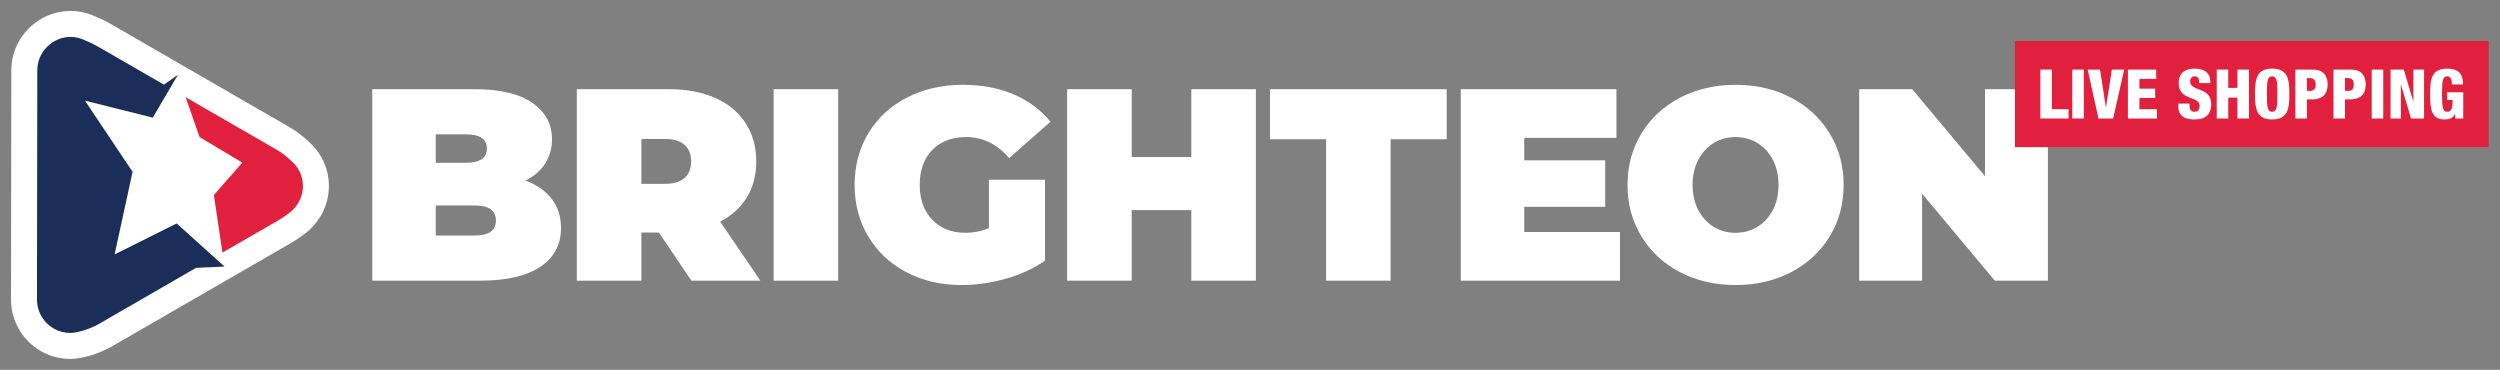
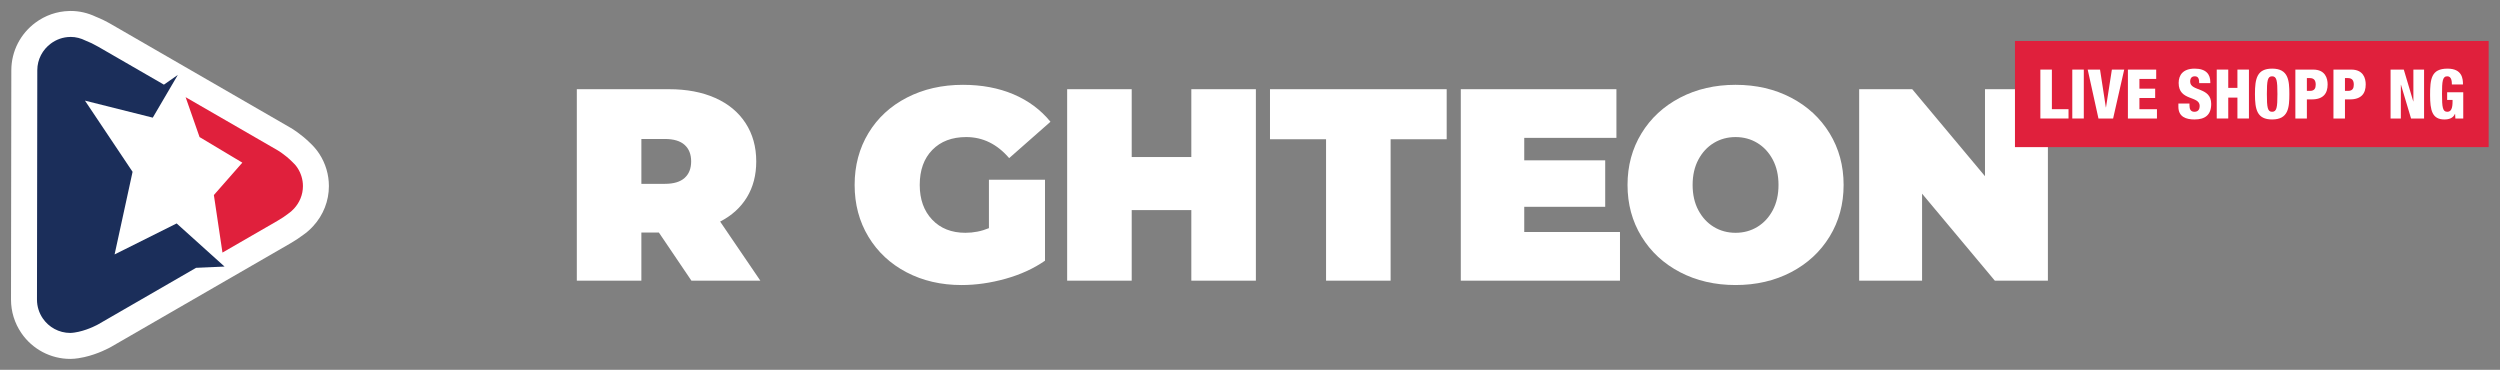
<svg xmlns="http://www.w3.org/2000/svg" version="1.1" viewBox="0 0 730 107.985">
  <rect x="0" y="0" width="730" height="107.985" fill="#808080" stroke="none" />
  <defs>
    <style>
            .cls-1 {
                fill: #1b2e5a;
            }

            .cls-2 {
                fill: #fff;
            }

            .cls-3 {
                fill: none;
            }

            .cls-4 {
                fill: #e0203c;
            }
        </style>
  </defs>
  <g>
    <g id="Layer_1">
      <g>
        <g>
          <path class="cls-3" d="M33.463,74.291l5.25-24.12-13.906-20.787,19.804,4.97,7.316-12.485-4.06,2.849-19.151-11.057c-1.365-.788-2.609-1.377-3.773-1.825-1.306-.655-2.762-1.056-4.324-1.056-.033,0-.063.009-.094.009-2.134.021-4.091.747-5.687,1.935-2.384,1.772-3.947,4.586-3.947,7.787,0,.415-.094,66.598-.094,66.976,0,2.033.627,3.915,1.692,5.478,1.751,2.567,4.698,4.252,8.039,4.252.44,0,.862-.071,1.285-.126.389-.059.771-.13,1.146-.215,3.188-.717,5.757-2.196,5.757-2.196l28.536-16.476,8.315-.368-13.986-12.592-18.118,9.047Z" />
          <path class="cls-3" d="M58.27,40.023l12.489,7.47-8.308,9.457,2.507,16.805,16.053-9.269c1.182-.679,2.195-1.36,3.076-2.038.663-.439,1.25-.97,1.787-1.555,1.587-1.73,2.582-4.019,2.582-6.557,0-1.96-.594-3.779-1.59-5.307-.468-.714-1.039-1.342-1.675-1.914-2.052-2.031-4.178-3.259-4.178-3.259l-26.813-15.482,4.071,11.649Z" />
          <path class="cls-2" d="M20.528,104.801c-5.728,0-11.075-2.829-14.305-7.567-1.968-2.888-3.009-6.259-3.009-9.746,0-.19.094-66.697.094-66.976,0-2.75.669-5.492,1.935-7.927,1.207-2.321,2.961-4.376,5.07-5.944,2.882-2.147,6.286-3.332,9.845-3.427.133-.009.297-.015.461-.015,2.532,0,5.011.567,7.368,1.687,1.505.598,2.985,1.321,4.52,2.209l52.299,30.194c.297.172,2.976,1.753,5.603,4.323,1.083.988,2.031,2.09,2.794,3.253l.042.067c1.819,2.787,2.795,6.053,2.795,9.404,0,4.32-1.626,8.468-4.578,11.681-.942,1.029-1.912,1.881-2.963,2.603-1.1.835-2.355,1.662-3.696,2.434l-52.302,30.197c-.61.347-3.832,2.112-7.874,3.021-.559.126-1.125.232-1.681.317l-.333.045c-.451.063-1.194.167-2.085.167Z" />
          <path class="cls-4" d="M85.191,47.115c-2.052-2.031-4.178-3.259-4.178-3.259l-26.813-15.482,4.071,11.649,12.489,7.47-8.308,9.457,2.507,16.805,16.053-9.269c1.182-.679,2.195-1.36,3.076-2.038.663-.439,1.25-.97,1.787-1.555,1.587-1.73,2.582-4.019,2.582-6.557,0-1.96-.594-3.779-1.59-5.307-.468-.714-1.039-1.342-1.675-1.914Z" />
          <path class="cls-1" d="M33.463,74.291l5.25-24.12-13.906-20.787,19.804,4.97,7.316-12.485-4.06,2.849-19.151-11.057c-1.365-.788-2.609-1.377-3.773-1.825-1.306-.655-2.762-1.056-4.324-1.056-.033,0-.063.009-.094.009-2.134.021-4.091.747-5.687,1.935-2.384,1.772-3.947,4.586-3.947,7.787,0,.415-.094,66.598-.094,66.976,0,2.033.627,3.915,1.692,5.478,1.751,2.567,4.698,4.252,8.039,4.252.44,0,.862-.071,1.285-.126.389-.059.771-.13,1.146-.215,3.188-.717,5.757-2.196,5.757-2.196l28.536-16.476,8.315-.368-13.986-12.592-18.118,9.047Z" />
        </g>
        <g>
-           <path class="cls-2" d="M161.101,58.073c1.809,2.343,2.715,5.165,2.715,8.466,0,4.899-2.024,8.693-6.07,11.381-4.047,2.689-9.903,4.033-17.571,4.033h-31.467V26.047h29.87c7.454,0,13.085,1.332,16.892,3.993,3.806,2.663,5.71,6.204,5.71,10.622,0,2.61-.653,4.952-1.957,7.028-1.305,2.077-3.235,3.754-5.79,5.032,3.301,1.226,5.857,3.009,7.668,5.351ZM127.237,39.224v8.307h8.786c4.099,0,6.149-1.384,6.149-4.153,0-2.768-2.05-4.153-6.149-4.153h-8.786ZM144.807,64.382c0-2.927-2.076-4.392-6.23-4.392h-11.341v8.785h11.341c4.153,0,6.23-1.464,6.23-4.393Z" />
          <path class="cls-2" d="M192.392,67.897h-5.111v14.057h-18.849V26.047h26.915c5.164,0,9.664.852,13.497,2.555,3.834,1.705,6.789,4.153,8.865,7.348,2.076,3.195,3.115,6.922,3.115,11.182,0,3.993-.906,7.481-2.716,10.463-1.81,2.982-4.42,5.351-7.827,7.108l11.741,17.251h-20.127l-9.504-14.057ZM199.9,42.299c-1.278-1.144-3.195-1.717-5.75-1.717h-6.868v13.098h6.868c2.555,0,4.472-.571,5.75-1.717,1.278-1.145,1.917-2.756,1.917-4.832,0-2.077-.639-3.687-1.917-4.833Z" />
-           <path class="cls-2" d="M225.896,26.047h18.849v55.907h-18.849V26.047Z" />
          <path class="cls-2" d="M288.767,52.482h16.372v23.641c-3.302,2.29-7.135,4.047-11.501,5.271-4.366,1.224-8.653,1.837-12.859,1.837-5.964,0-11.315-1.238-16.053-3.714-4.739-2.476-8.454-5.936-11.141-10.383-2.689-4.445-4.033-9.491-4.033-15.135,0-5.643,1.344-10.689,4.033-15.135,2.688-4.445,6.442-7.907,11.261-10.382,4.818-2.476,10.263-3.714,16.333-3.714,5.484,0,10.395.919,14.735,2.756,4.339,1.837,7.947,4.512,10.822,8.027l-12.06,10.622c-3.514-4.099-7.695-6.15-12.539-6.15-4.153,0-7.455,1.252-9.903,3.754-2.45,2.503-3.674,5.91-3.674,10.223,0,4.207,1.21,7.588,3.634,10.143,2.422,2.556,5.657,3.834,9.704,3.834,2.396,0,4.684-.451,6.868-1.357v-14.137Z" />
          <path class="cls-2" d="M366.717,26.047v55.907h-18.849v-20.606h-17.411v20.606h-18.849V26.047h18.849v19.807h17.411v-19.807h18.849Z" />
          <path class="cls-2" d="M387.209,40.662h-16.372v-14.615h51.594v14.615h-16.373v41.292h-18.849v-41.292Z" />
          <path class="cls-2" d="M473.034,67.737v14.216h-46.482V26.047h45.444v14.216h-26.915v6.549h23.641v13.578h-23.641v7.347h27.953Z" />
          <path class="cls-2" d="M490.572,79.478c-4.792-2.502-8.546-5.977-11.261-10.423-2.716-4.445-4.073-9.464-4.073-15.055,0-5.591,1.357-10.609,4.073-15.055,2.715-4.445,6.469-7.92,11.261-10.423,4.792-2.502,10.196-3.754,16.213-3.754,6.016,0,11.421,1.252,16.213,3.754,4.792,2.503,8.546,5.977,11.262,10.423,2.715,4.446,4.073,9.464,4.073,15.055,0,5.591-1.358,10.61-4.073,15.055-2.716,4.446-6.47,7.921-11.262,10.423-4.792,2.502-10.197,3.753-16.213,3.753-6.018,0-11.421-1.251-16.213-3.753ZM513.134,66.26c1.89-1.144,3.394-2.768,4.513-4.872,1.118-2.103,1.677-4.565,1.677-7.388,0-2.822-.559-5.284-1.677-7.388-1.118-2.103-2.623-3.726-4.513-4.872-1.891-1.145-4.007-1.717-6.349-1.717-2.344,0-4.46.573-6.35,1.717-1.891,1.145-3.394,2.769-4.512,4.872-1.118,2.104-1.678,4.566-1.678,7.388,0,2.823.559,5.285,1.678,7.388,1.118,2.104,2.622,3.728,4.512,4.872,1.89,1.145,4.006,1.717,6.35,1.717,2.342,0,4.458-.571,6.349-1.717Z" />
          <path class="cls-2" d="M597.985,26.047v55.907h-15.494l-21.245-25.398v25.398h-18.369V26.047h15.494l21.245,25.398v-25.398h18.369Z" />
        </g>
      </g>
      <rect class="cls-4" x="588.369" y="11.961" width="138.318" height="31" />
      <g>
        <path class="cls-2" d="M595.787,20.319h3.361v11.562h4.86v2.721h-8.222v-14.283Z" />
        <path class="cls-2" d="M605.108,20.319h3.36v14.283h-3.36v-14.283Z" />
        <path class="cls-2" d="M609.608,20.319h3.601l1.7,11.043h.04l1.721-11.043h3.601l-3.24,14.283h-4.281l-3.141-14.283Z" />
        <path class="cls-2" d="M621.347,20.319h8.262v2.721h-4.9v2.86h4.601v2.721h-4.601v3.261h5.121v2.721h-8.482v-14.283Z" />
        <path class="cls-2" d="M639.328,30.241v.501c0,1.08.3,1.9,1.46,1.9,1.18,0,1.521-.881,1.521-1.701,0-3.08-6.142-1.36-6.142-6.701,0-2.28,1.221-4.201,4.681-4.201,3.361,0,4.562,1.701,4.562,3.901v.34h-3.241c0-.68-.08-1.181-.279-1.5-.2-.34-.521-.5-1.021-.5-.841,0-1.341.5-1.341,1.54,0,2.98,6.142,1.48,6.142,6.521,0,3.24-1.801,4.541-4.881,4.541-2.44,0-4.701-.74-4.701-3.721v-.921h3.241Z" />
        <path class="cls-2" d="M647.286,20.319h3.361v5.341h2.68v-5.341h3.361v14.283h-3.361v-6.102h-2.68v6.102h-3.361v-14.283Z" />
        <path class="cls-2" d="M663.468,34.883c-4.421,0-5.021-2.881-5.021-7.422s.601-7.422,5.021-7.422c4.761,0,5.021,3.461,5.021,7.422s-.261,7.422-5.021,7.422ZM663.448,32.642c1.359,0,1.56-1.261,1.56-5.182s-.2-5.181-1.56-5.181c-1.32,0-1.521,1.26-1.521,5.181s.2,5.182,1.521,5.182Z" />
        <path class="cls-2" d="M670.246,20.319h5.201c3.541,0,4.221,2.561,4.221,4.341,0,2.561-1.22,4.361-4.581,4.361h-1.479v5.581h-3.361v-14.283ZM673.608,26.541h.92c1.34,0,1.66-.841,1.66-1.801,0-1.1-.36-1.94-1.721-1.94h-.859v3.741Z" />
        <path class="cls-2" d="M681.366,20.319h5.201c3.541,0,4.221,2.561,4.221,4.341,0,2.561-1.22,4.361-4.581,4.361h-1.479v5.581h-3.361v-14.283ZM684.728,26.541h.92c1.34,0,1.66-.841,1.66-1.801,0-1.1-.36-1.94-1.721-1.94h-.859v3.741Z" />
-         <path class="cls-2" d="M692.547,20.319h3.36v14.283h-3.36v-14.283Z" />
        <path class="cls-2" d="M698.046,20.319h3.861l2.761,9.282h.039v-9.282h3.121v14.283h-3.801l-2.94-9.842h-.04v9.842h-3.001v-14.283Z" />
        <path class="cls-2" d="M715.948,24.66c0-.92-.1-2.38-1.34-2.38-1.38,0-1.54,1.4-1.54,5.201,0,3.9.2,5.161,1.54,5.161,1.141,0,1.54-1.041,1.54-3.001v-.46h-1.58v-2.241h4.701v7.662h-2.301l-.08-1.36h-.04c-.52,1.28-1.78,1.641-3.08,1.641-3.581,0-4.182-2.661-4.182-7.122,0-4.681.32-7.722,5.081-7.722,4.342,0,4.521,3.001,4.521,4.621h-3.241Z" />
      </g>
    </g>
  </g>
</svg>